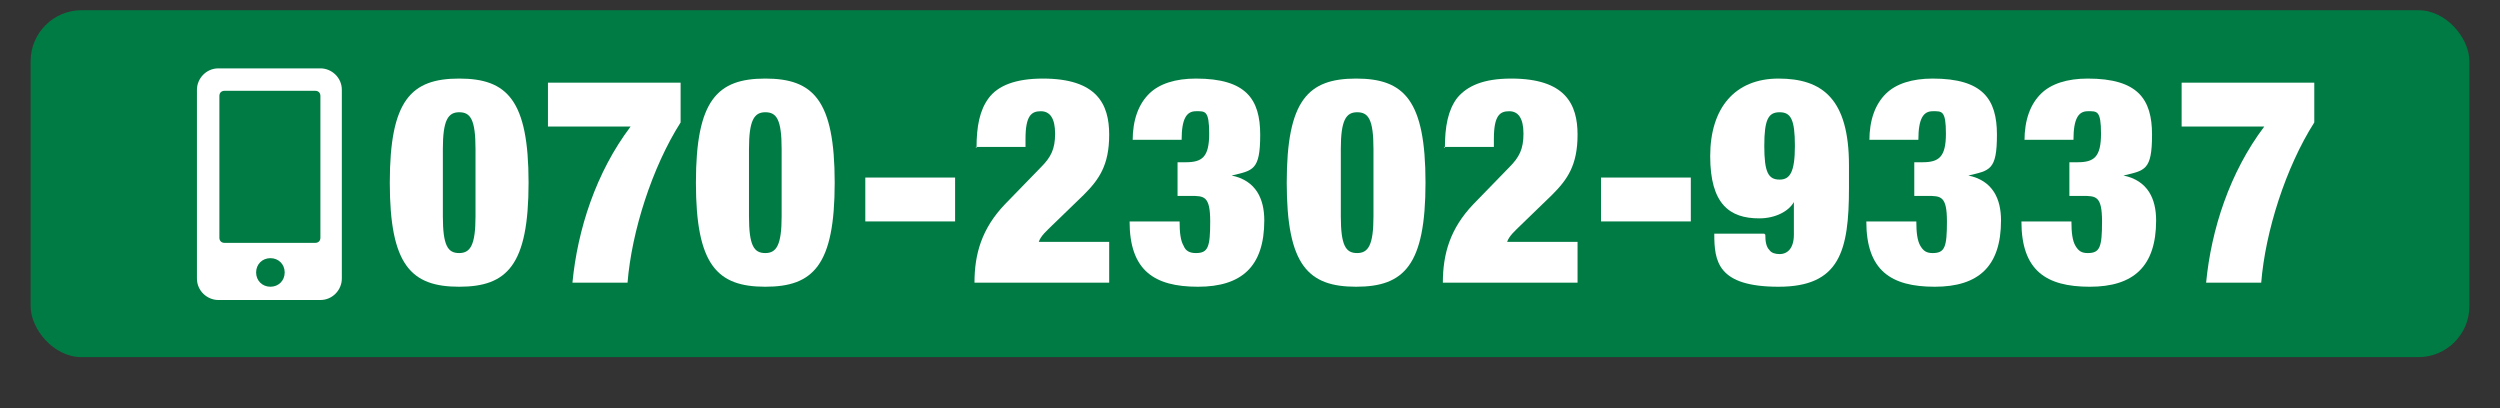
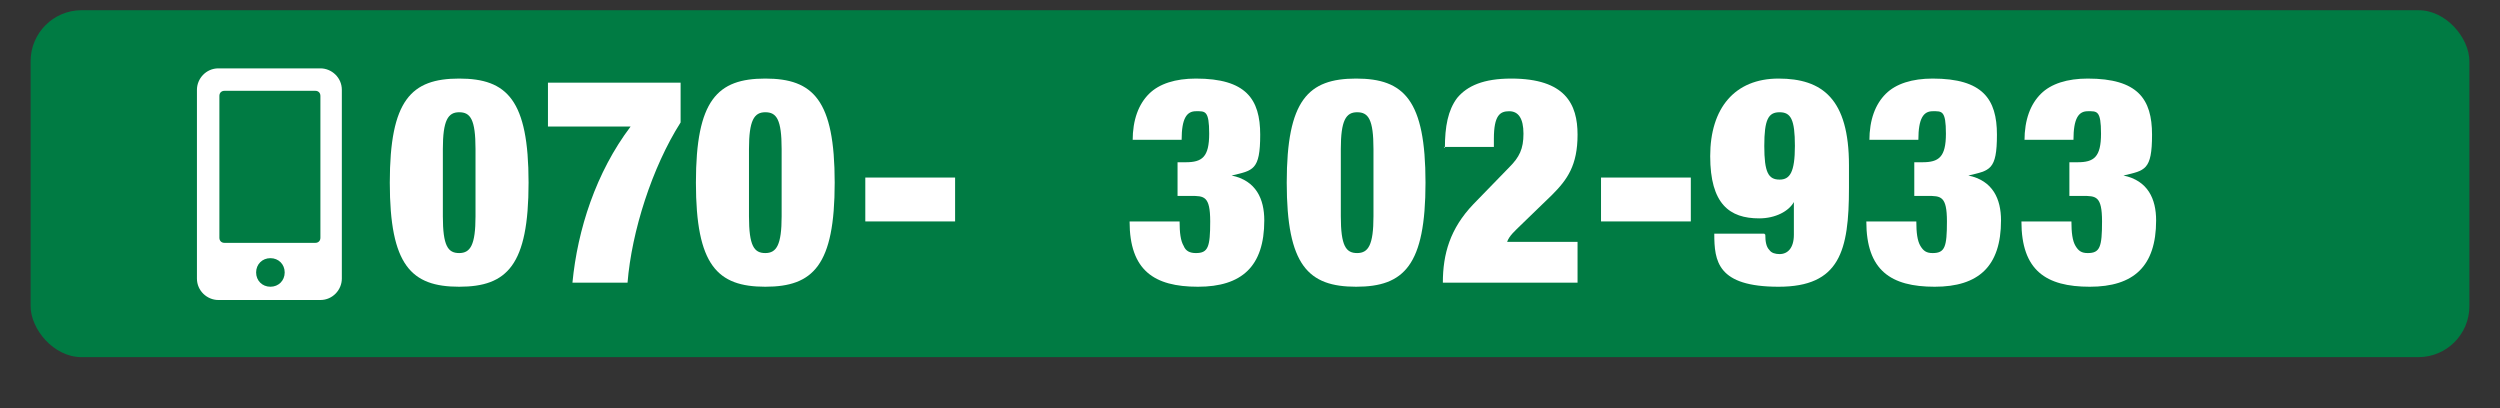
<svg xmlns="http://www.w3.org/2000/svg" id="_レイヤー_1" data-name="レイヤー 1" version="1.1" viewBox="0 0 245 40">
  <rect x="0" y="0" width="245" height="40" fill="#333333" stroke="none" />
  <defs>
    <style>
      .cls-1 {
        fill: none;
      }

      .cls-1, .cls-2, .cls-3 {
        stroke-width: 0px;
      }

      .cls-2 {
        fill: #007b43;
      }

      .cls-3 {
        fill: #fff;
      }
    </style>
  </defs>
  <rect class="cls-1" width="245" height="40" />
  <rect class="cls-2" x="3" y="1" width="239" height="34" rx="5" ry="5" />
  <g>
    <path class="cls-3" d="M45,7.7c4.7,0,6.8,2.1,6.8,10.2s-2.1,10.2-6.8,10.2-6.8-2.1-6.8-10.2,2.1-10.2,6.8-10.2ZM43.4,21.2c0,2.9.5,3.6,1.6,3.6s1.6-.8,1.6-3.6v-6.6c0-2.9-.5-3.6-1.6-3.6s-1.6.8-1.6,3.6v6.6Z" />
    <path class="cls-3" d="M53.6,8.1h13.1v3.9c-2.8,4.4-4.8,10.7-5.2,15.7h-5.4c.5-5.2,2.3-10.8,5.7-15.3h-8.1v-4.3Z" />
    <path class="cls-3" d="M75,7.7c4.7,0,6.8,2.1,6.8,10.2s-2.1,10.2-6.8,10.2-6.8-2.1-6.8-10.2,2.1-10.2,6.8-10.2ZM73.4,21.2c0,2.9.5,3.6,1.6,3.6s1.6-.8,1.6-3.6v-6.6c0-2.9-.5-3.6-1.6-3.6s-1.6.8-1.6,3.6v6.6Z" />
    <path class="cls-3" d="M84.8,17.4h8.8v4.3h-8.8v-4.3Z" />
-     <path class="cls-3" d="M95.7,14.5c0-2.1.3-3.7,1.2-4.9s2.6-1.9,5.3-1.9c5.3,0,6.5,2.5,6.5,5.5s-1,4.4-2.5,5.9l-3.1,3c-.5.5-1.1,1-1.3,1.6h6.9v4h-13.2c0-2.8.7-5.3,3-7.7l3.5-3.6c1-1,1.4-1.8,1.4-3.3s-.5-2.2-1.4-2.2-1.5.4-1.5,2.7v.8h-4.9Z" />
    <path class="cls-3" d="M111,13.8c0-2.1.6-3.6,1.6-4.6,1-1,2.6-1.5,4.6-1.5,4.9,0,6.3,2,6.3,5.5s-.7,3.5-2.8,4h0c2.4.5,3.2,2.3,3.2,4.4,0,4.5-2.2,6.5-6.5,6.5s-6.7-1.6-6.7-6.4h4.9c0,1.1.1,1.9.4,2.4.2.5.6.7,1.2.7,1.2,0,1.4-.6,1.4-3.1s-.6-2.5-1.9-2.5h-1.3v-3.3h.8c1.6,0,2.3-.5,2.3-2.8s-.4-2.2-1.3-2.2-1.4.7-1.4,2.8h-4.8Z" />
    <path class="cls-3" d="M132.9,7.7c4.7,0,6.8,2.1,6.8,10.2s-2.1,10.2-6.8,10.2-6.8-2.1-6.8-10.2,2.1-10.2,6.8-10.2ZM131.4,21.2c0,2.9.5,3.6,1.6,3.6s1.6-.8,1.6-3.6v-6.6c0-2.9-.5-3.6-1.6-3.6s-1.6.8-1.6,3.6v6.6Z" />
    <path class="cls-3" d="M141.6,14.5c0-2.1.3-3.7,1.2-4.9,1-1.2,2.6-1.9,5.3-1.9,5.3,0,6.5,2.5,6.5,5.5s-1,4.4-2.5,5.9l-3.1,3c-.5.5-1.1,1-1.3,1.6h6.9v4h-13.2c0-2.8.7-5.3,3-7.7l3.5-3.6c1-1,1.4-1.8,1.4-3.3s-.5-2.2-1.4-2.2-1.5.4-1.5,2.7v.8h-4.9Z" />
    <path class="cls-3" d="M156.9,17.4h8.8v4.3h-8.8v-4.3Z" />
    <path class="cls-3" d="M173,23c0,.7.1,1.2.4,1.5.2.3.6.4,1,.4.8,0,1.4-.6,1.4-1.9v-3.2h0c-.5.9-1.8,1.6-3.4,1.6-2.9,0-4.8-1.4-4.8-6.1s2.4-7.6,6.7-7.6,6.9,2,6.9,8.5v2.2c0,6.2-.9,9.7-6.9,9.7s-6.3-2.5-6.3-5.2h4.9ZM174.4,17.6c1,0,1.5-.7,1.5-3.3s-.4-3.3-1.5-3.3-1.5.7-1.5,3.3.4,3.3,1.5,3.3Z" />
    <path class="cls-3" d="M183.2,13.8c0-2.1.6-3.6,1.6-4.6,1-1,2.6-1.5,4.6-1.5,4.9,0,6.3,2,6.3,5.5s-.7,3.5-2.8,4h0c2.4.5,3.2,2.3,3.2,4.4,0,4.5-2.2,6.5-6.5,6.5s-6.7-1.6-6.7-6.4h4.9c0,1.1.1,1.9.4,2.4s.6.7,1.2.7c1.2,0,1.4-.6,1.4-3.1s-.6-2.5-1.9-2.5h-1.3v-3.3h.8c1.6,0,2.3-.5,2.3-2.8s-.4-2.2-1.3-2.2-1.4.7-1.4,2.8h-4.8Z" />
    <path class="cls-3" d="M198.4,13.8c0-2.1.6-3.6,1.6-4.6,1-1,2.6-1.5,4.6-1.5,4.9,0,6.3,2,6.3,5.5s-.7,3.5-2.8,4h0c2.4.5,3.2,2.3,3.2,4.4,0,4.5-2.2,6.5-6.5,6.5s-6.7-1.6-6.7-6.4h4.9c0,1.1.1,1.9.4,2.4s.6.7,1.2.7c1.2,0,1.4-.6,1.4-3.1s-.6-2.5-1.9-2.5h-1.3v-3.3h.8c1.6,0,2.3-.5,2.3-2.8s-.4-2.2-1.3-2.2-1.4.7-1.4,2.8h-4.8Z" />
-     <path class="cls-3" d="M213.7,8.1h13.1v3.9c-2.8,4.4-4.8,10.7-5.2,15.7h-5.4c.5-5.2,2.3-10.8,5.7-15.3h-8.1v-4.3Z" />
  </g>
  <path class="cls-3" d="M31.4,6.7h-10c-1.2,0-2.1,1-2.1,2.1v18.5c0,1.2,1,2.1,2.1,2.1h10c1.2,0,2.1-1,2.1-2.1V8.8c0-1.2-1-2.1-2.1-2.1ZM26.5,28.1c-.8,0-1.4-.6-1.4-1.4s.6-1.4,1.4-1.4,1.4.6,1.4,1.4-.6,1.4-1.4,1.4ZM31.4,23.3c0,.3-.2.5-.5.5h-8.9c-.3,0-.5-.2-.5-.5v-13.9c0-.3.2-.5.5-.5h8.9c.3,0,.5.2.5.5v13.9Z" />
</svg>